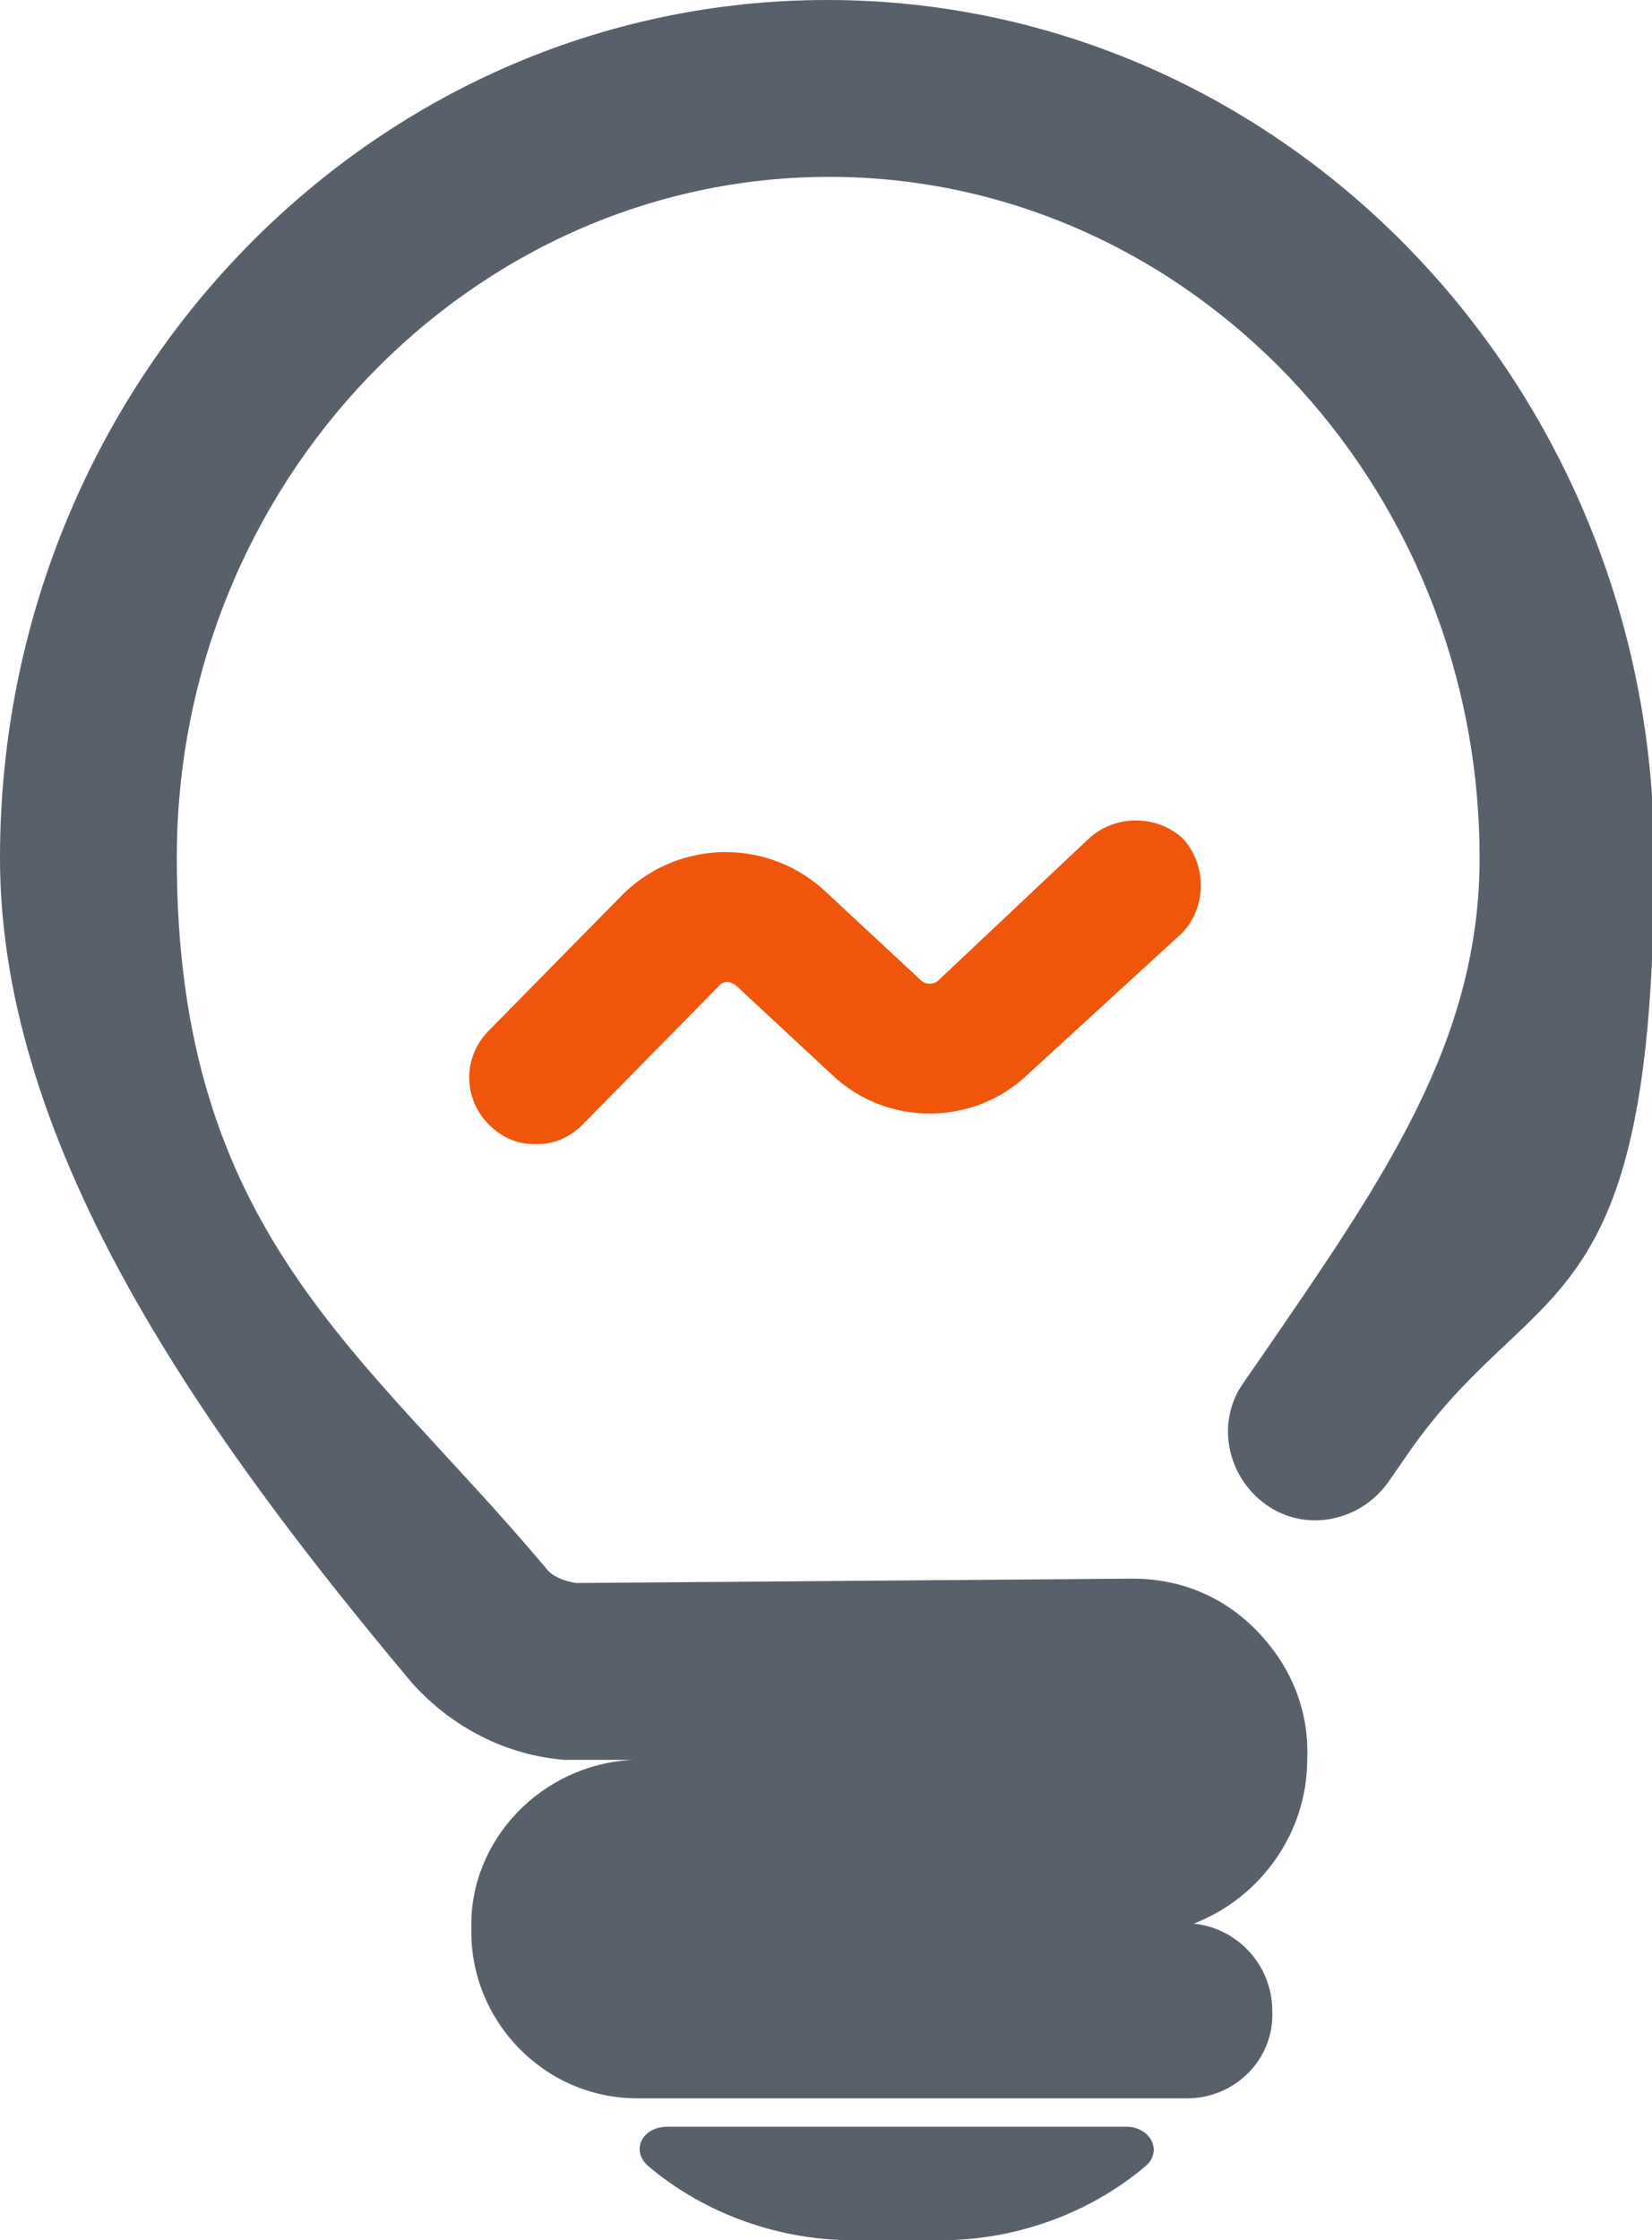
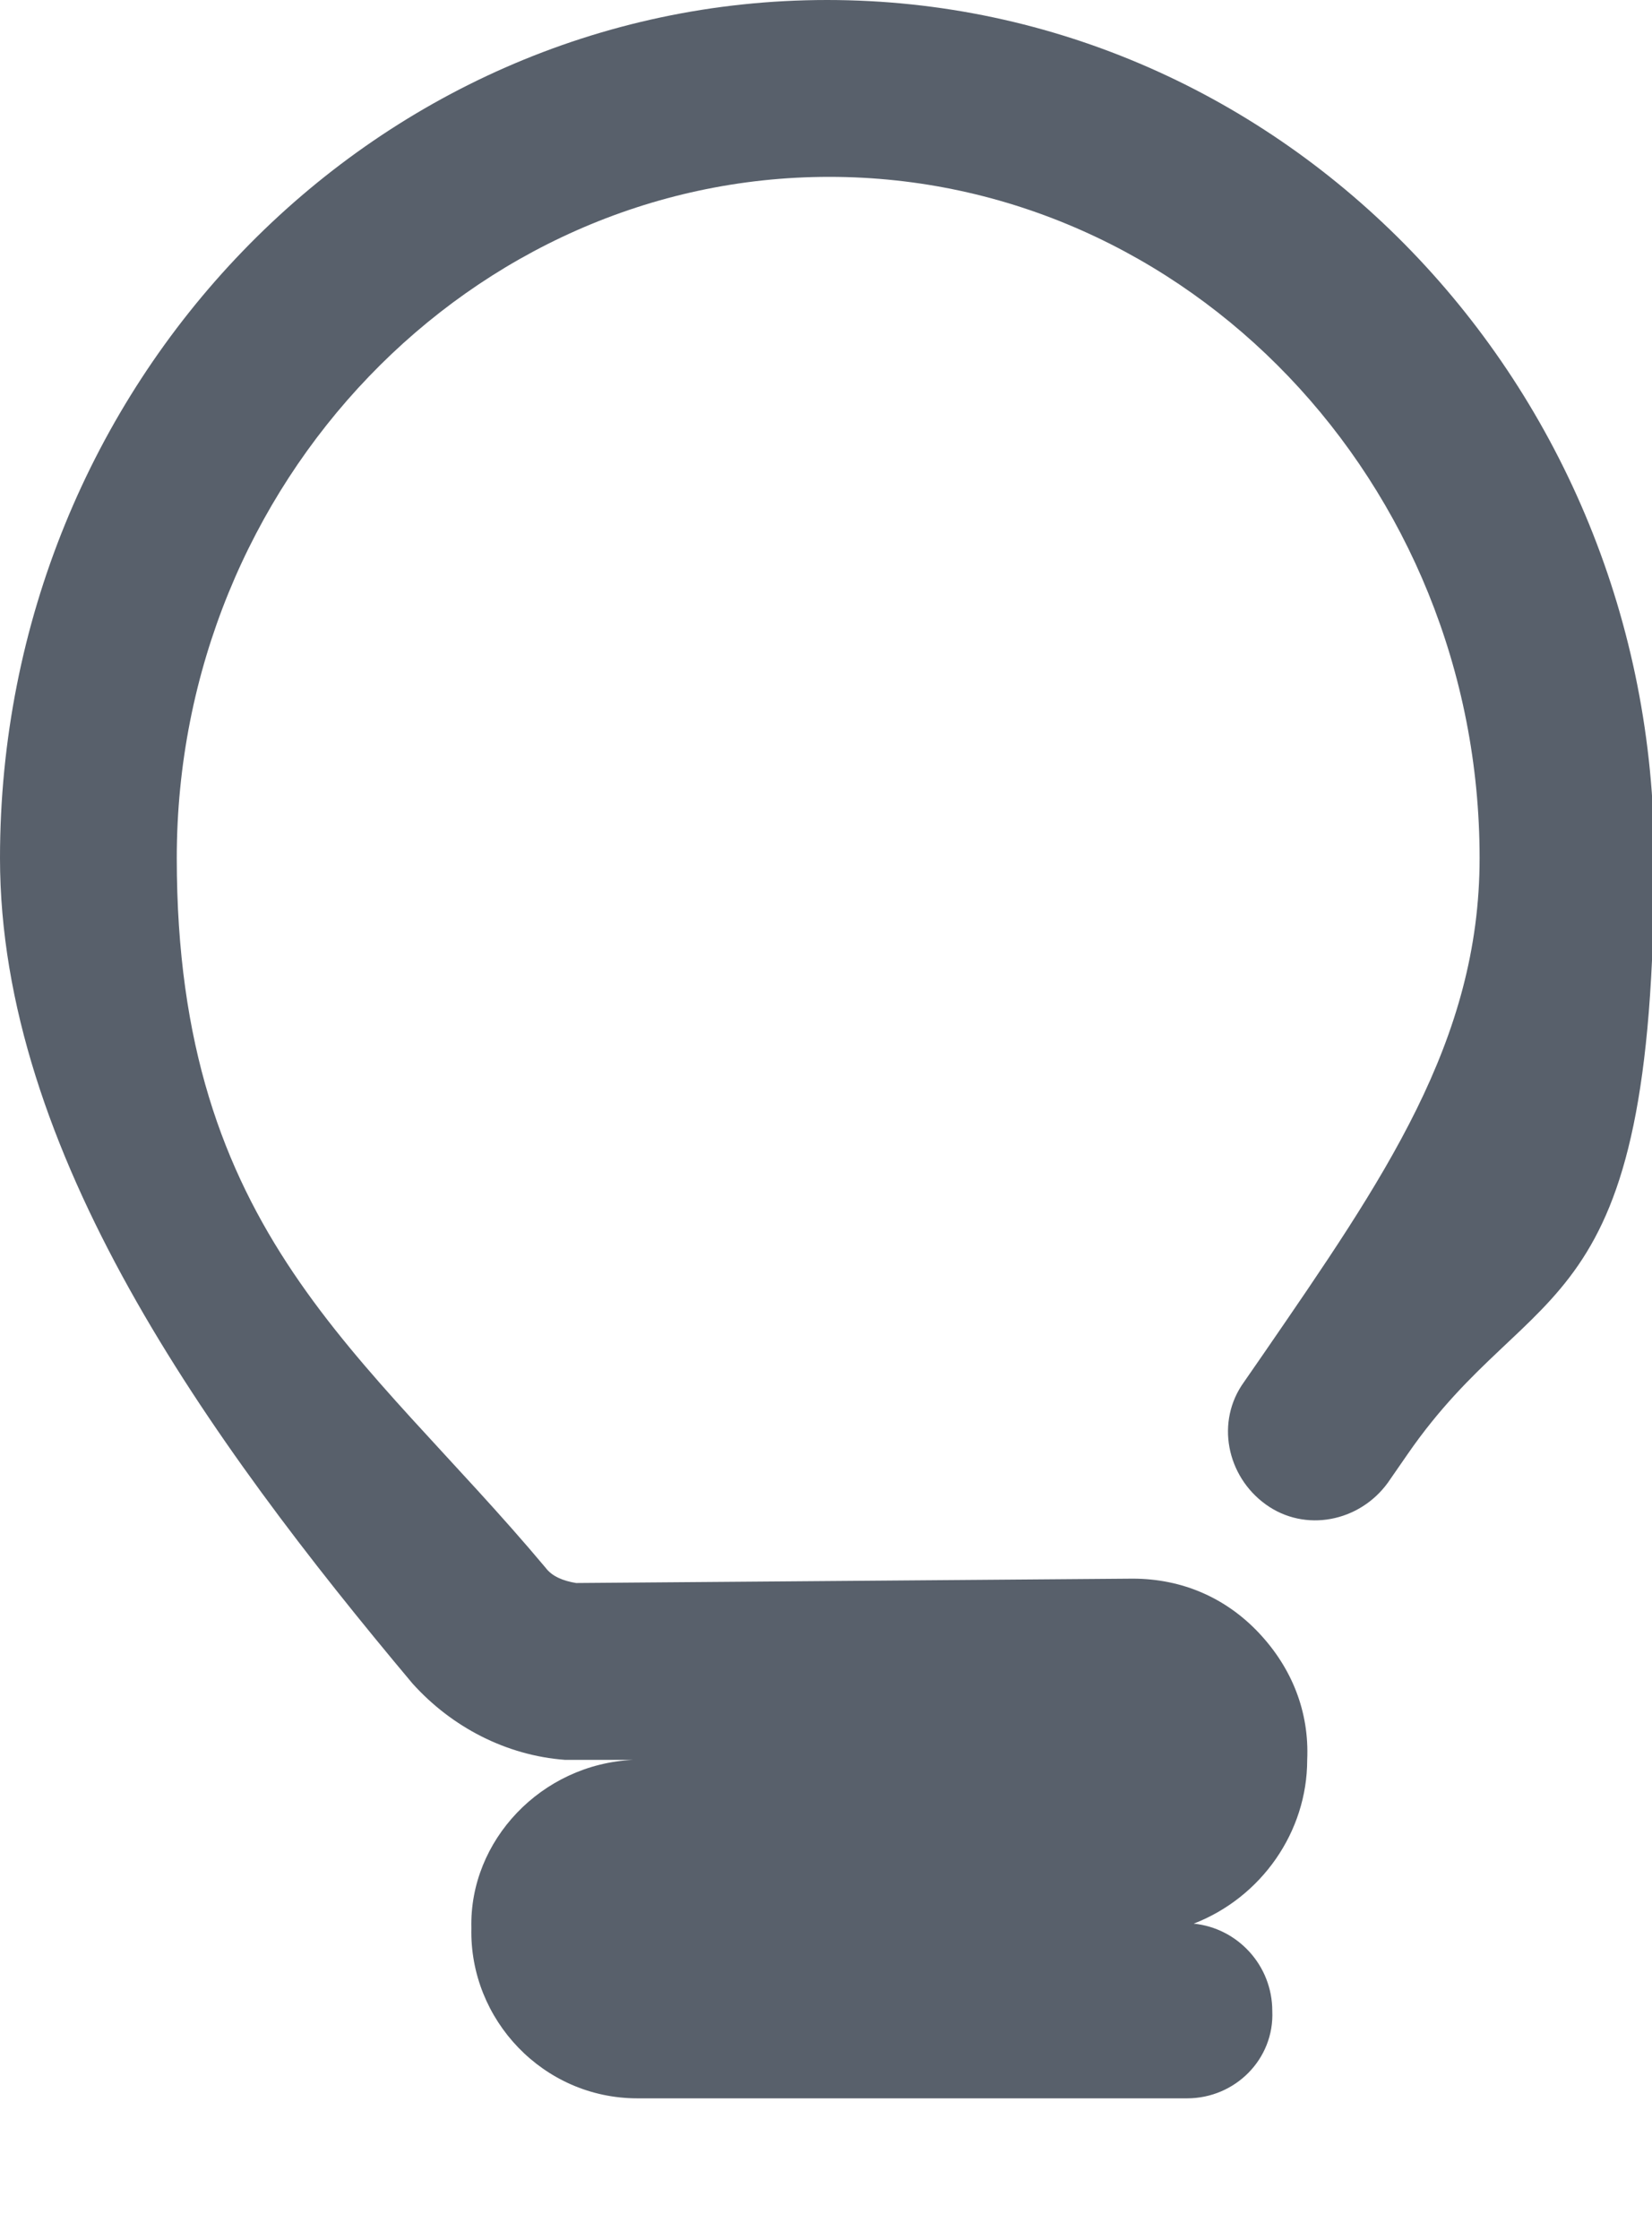
<svg xmlns="http://www.w3.org/2000/svg" id="Livello_1" version="1.1" viewBox="0 0 75.7 102.6">
  <defs>
    <style>
      .st0 {
        fill: #ef560c;
      }

      .st1 {
        fill: #58606b;
      }
    </style>
  </defs>
  <g id="Lights">
    <path class="st1" d="M54.4,96.1h-25.2c-4.3,0-7.7-3.6-7.6-7.8-.1-4,3.2-7.5,7.4-7.7h-3.1c-2.7-.2-5.2-1.5-7-3.5C9.5,65.9,0,52.7,0,39.3,0,17.6,17,0,37.9,0s37.9,17.6,37.9,39.3-5.5,18.9-11.3,27.3l-.9,1.3c-1.3,1.8-3.8,2.3-5.6,1s-2.3-3.8-1-5.6l.9-1.3c5.5-8,9.9-14.3,9.9-22.7,0-17.2-13.4-31.2-29.8-31.2s-29.9,14-29.9,31.2,8.6,22.6,16.9,32.5c.3.4.8.6,1.4.7l25.5-.2c2.3,0,4.3.9,5.8,2.5s2.3,3.6,2.2,5.8c0,3.3-2.1,6.3-5.2,7.5,2,.2,3.6,1.9,3.6,4,.1,2.2-1.7,4-3.9,4Z" />
-     <path class="st1" d="M29.7,99.2h0c2.6,2.2,6,3.4,9.4,3.4h4c3.4,0,6.8-1.2,9.4-3.4h0c.8-.7.2-1.8-.9-1.8h-21c-1.2,0-1.7,1.1-.9,1.8Z" />
-     <path class="st0" d="M24.5,52.4c-.8,0-1.5-.3-2.1-.9-1.2-1.2-1.2-3.1,0-4.3l6.2-6.3c2.6-2.5,6.7-2.5,9.3,0l4.3,4c.2.2.6.2.8,0l6.9-6.5c1.2-1.1,3.1-1.1,4.3,0,1.1,1.2,1.1,3.1,0,4.3l-7.1,6.5c-2.5,2.4-6.5,2.4-9,0l-4.3-4c-.3-.3-.7-.3-.9,0l-6.2,6.3c-.6.6-1.3.9-2.1.9Z" />
  </g>
</svg>